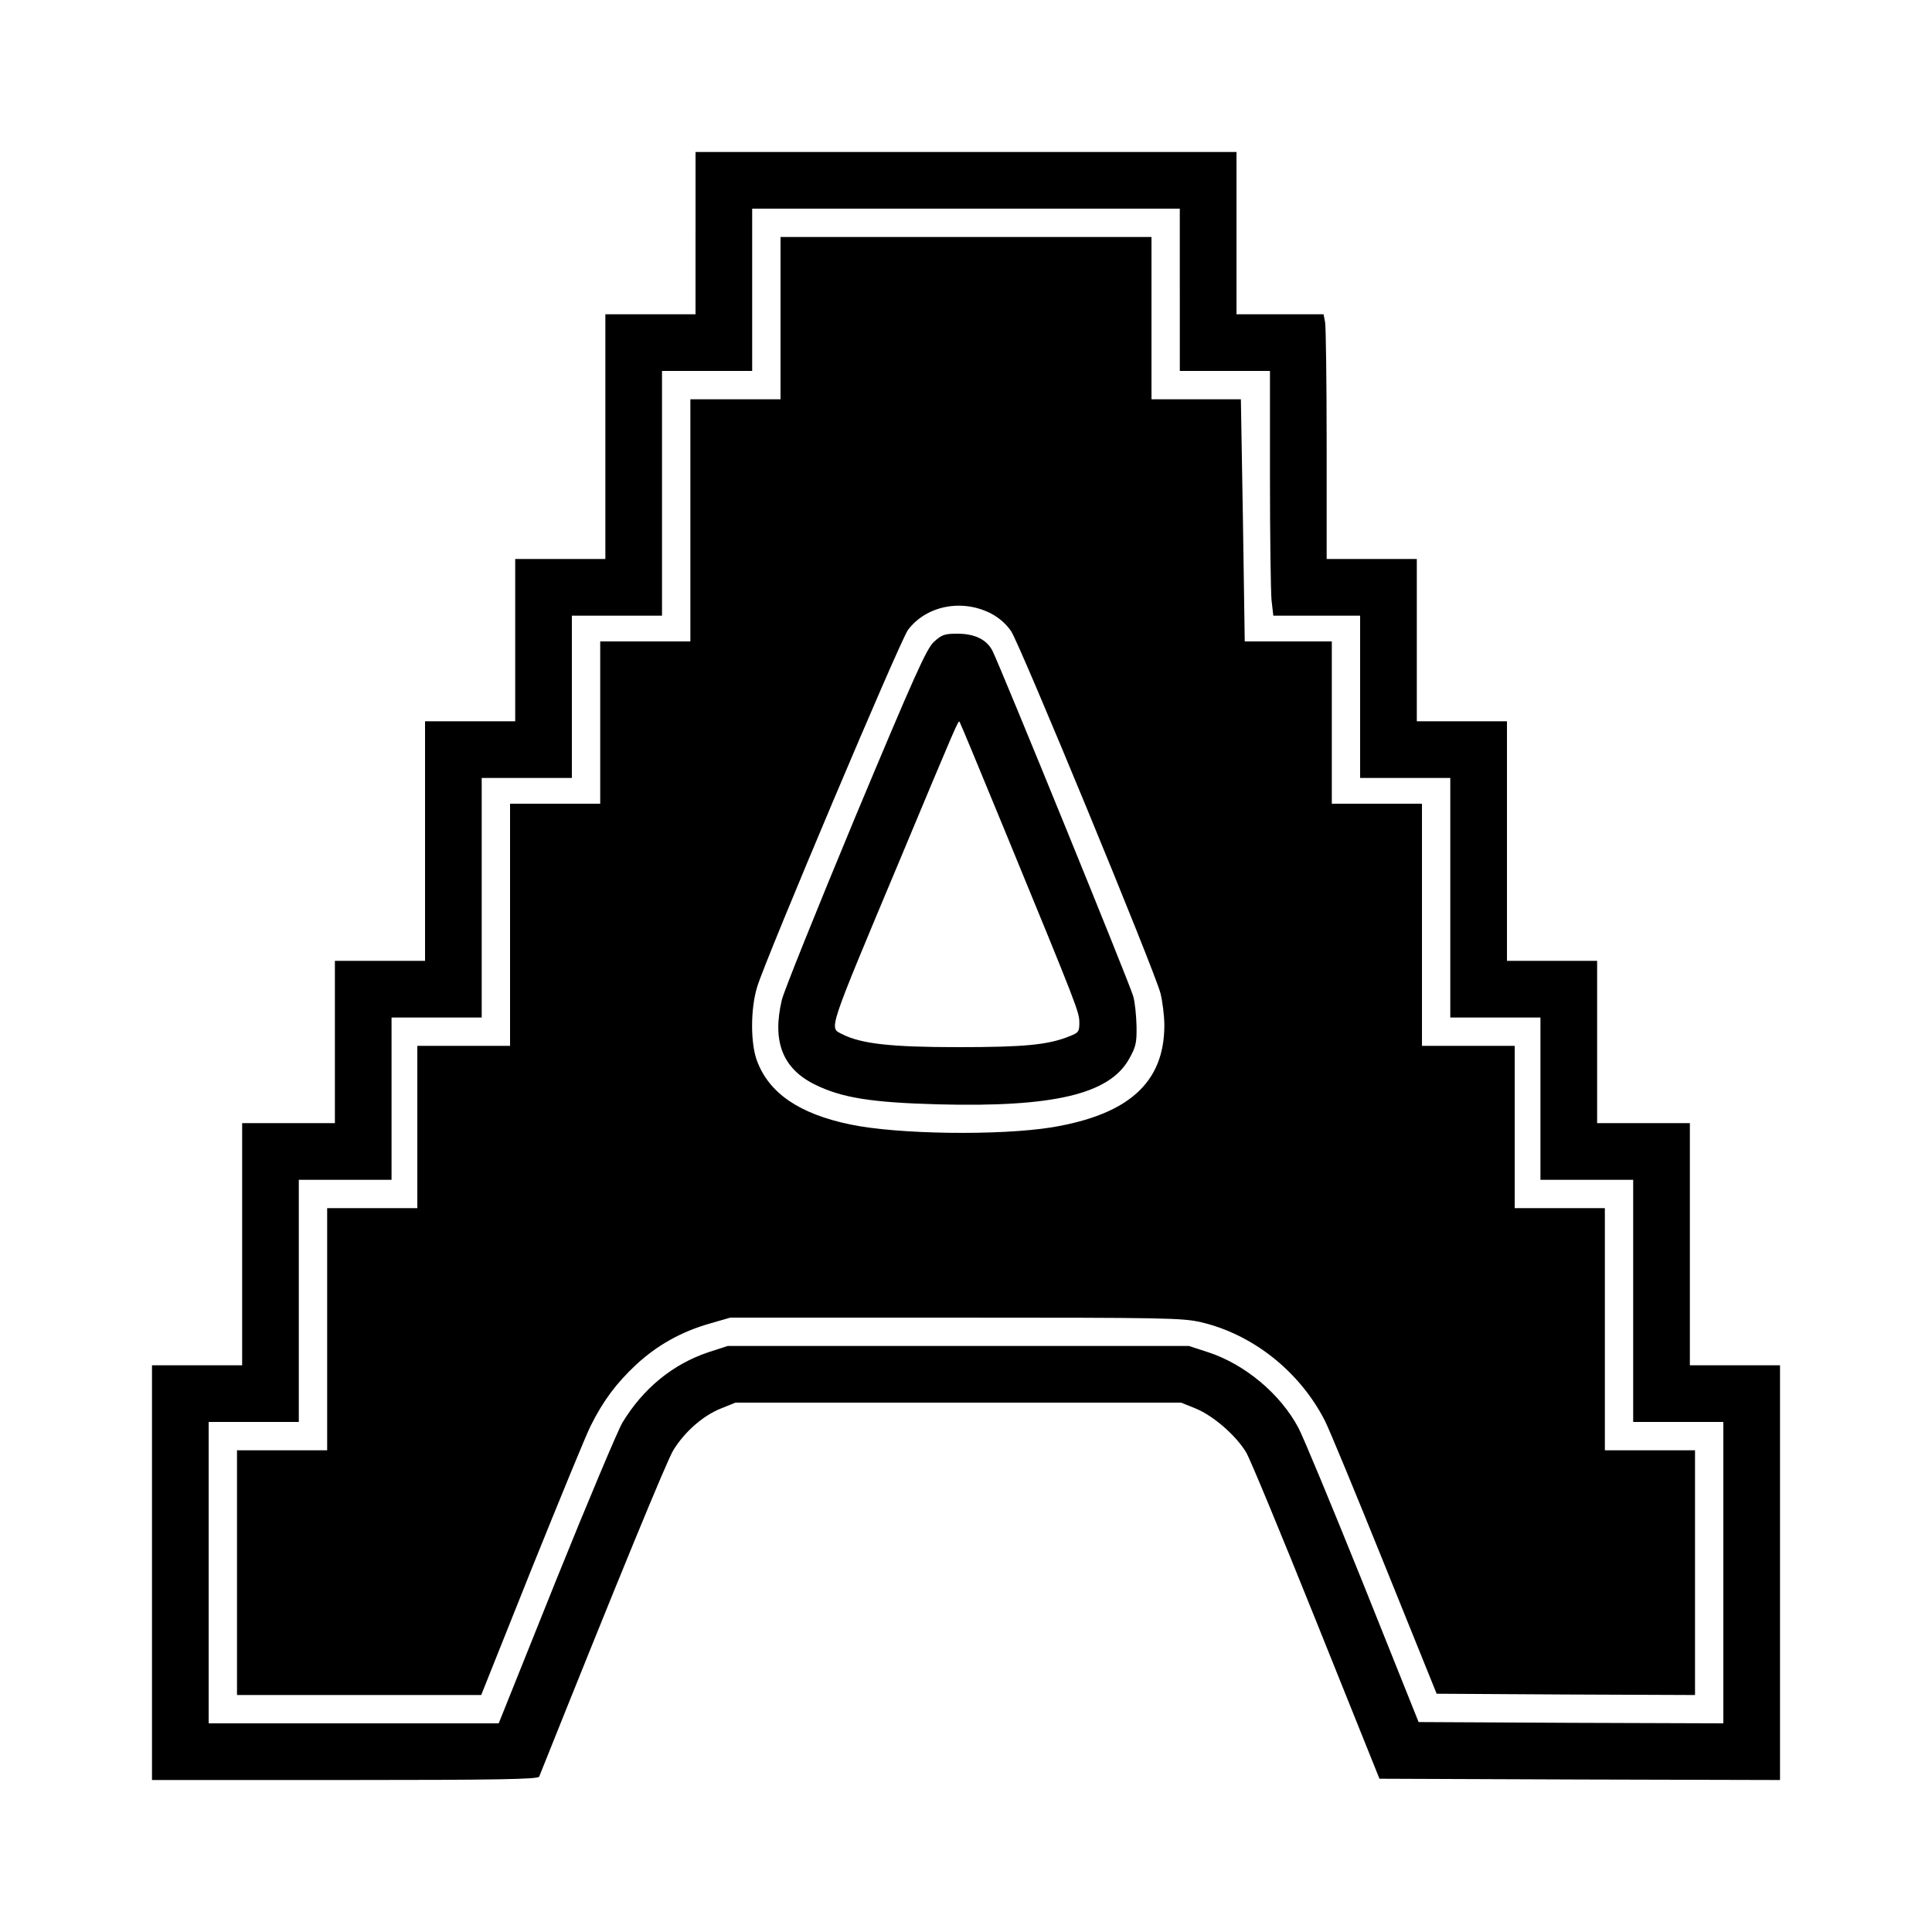
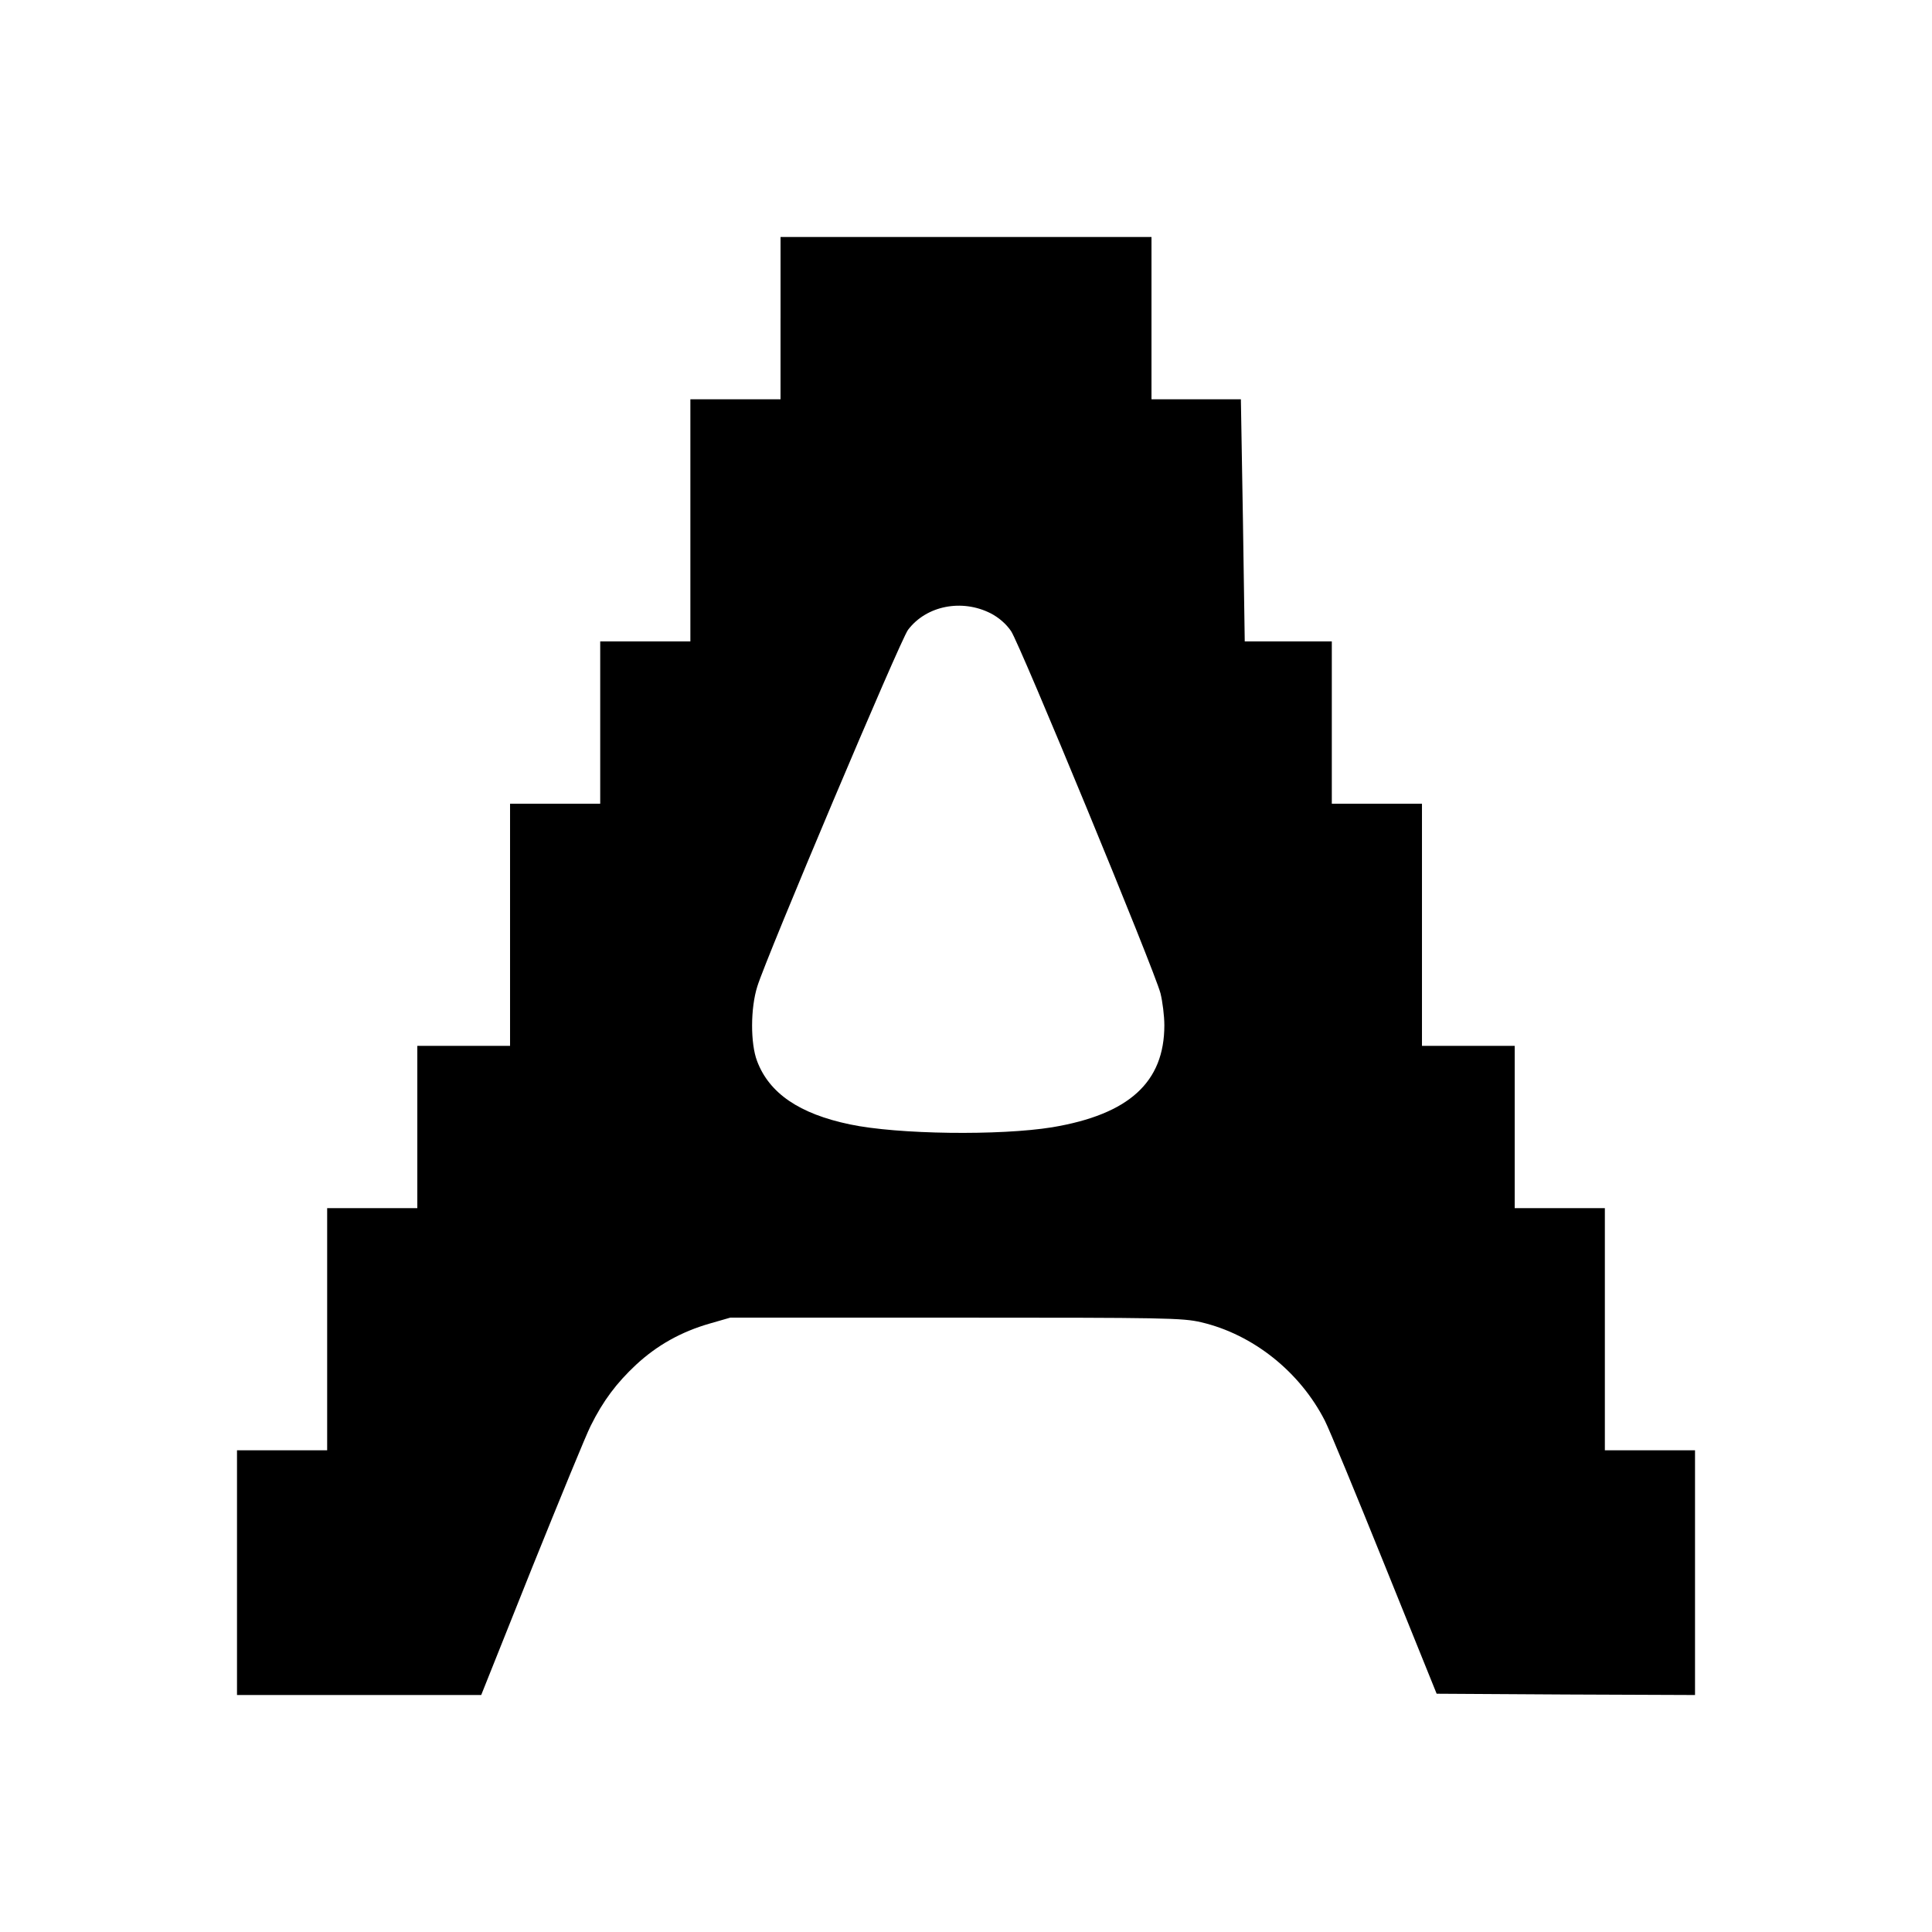
<svg xmlns="http://www.w3.org/2000/svg" version="1.0" width="750pt" height="750pt" viewBox="0 0 750 750" preserveAspectRatio="xMidYMid meet">
  <g transform="translate(0,750) scale(0.1,-0.1)" fill="#000000" stroke="none">
-     <path d="M2700 6595 l0 -315 -175 0 -175 0 0 -475 0 -475 -175 0 -175 0 0 -315 0 -315 -175 0 -175 0 0 -465 0 -465 -175 0 -175 0 0 -315 0 -315 -180 0 -180 0 0 -470 0 -470 -175 0 -175 0 0 -805 0 -805 749 0 c590 0 750 3 754 13 312 780 495 1224 520 1266 43 71 115 135 185 163 l57 23 865 0 865 0 57 -23 c68 -28 157 -105 196 -171 15 -25 137 -320 272 -656 l245 -610 778 -3 777 -2 0 805 0 805 -175 0 -175 0 0 470 0 470 -180 0 -180 0 0 315 0 315 -175 0 -175 0 0 465 0 465 -175 0 -175 0 0 315 0 315 -175 0 -175 0 0 444 c0 244 -3 458 -6 475 l-6 31 -169 0 -169 0 0 315 0 315 -1050 0 -1050 0 0 -315z m1880 -220 l0 -315 175 0 175 0 0 -414 c0 -227 3 -441 6 -475 l7 -61 168 0 169 0 0 -315 0 -315 175 0 175 0 0 -465 0 -465 175 0 175 0 0 -315 0 -315 180 0 180 0 0 -470 0 -470 175 0 175 0 0 -585 0 -585 -591 2 -592 3 -217 542 c-120 298 -232 568 -250 601 -70 131 -207 246 -351 293 l-74 24 -895 0 -895 0 -74 -24 c-138 -46 -254 -140 -335 -274 -18 -31 -134 -306 -257 -611 l-223 -556 -563 0 -563 0 0 585 0 585 175 0 175 0 0 470 0 470 180 0 180 0 0 315 0 315 175 0 175 0 0 465 0 465 175 0 175 0 0 315 0 315 175 0 175 0 0 475 0 475 175 0 175 0 0 315 0 315 830 0 830 0 0 -315z" />
    <path d="M3030 6265 l0 -315 -175 0 -175 0 0 -470 0 -470 -175 0 -175 0 0 -315 0 -315 -175 0 -175 0 0 -470 0 -470 -180 0 -180 0 0 -315 0 -315 -175 0 -175 0 0 -470 0 -470 -175 0 -175 0 0 -475 0 -475 474 0 474 0 197 493 c109 270 211 519 228 552 48 97 101 167 176 237 82 76 175 128 286 160 l80 23 875 0 c812 0 881 -1 953 -18 201 -47 383 -192 480 -382 17 -33 121 -285 232 -560 l202 -500 501 -3 502 -2 0 475 0 475 -175 0 -175 0 0 470 0 470 -175 0 -175 0 0 315 0 315 -180 0 -180 0 0 470 0 470 -175 0 -175 0 0 315 0 315 -169 0 -169 0 -7 470 -8 470 -173 0 -174 0 0 315 0 315 -720 0 -720 0 0 -315z m816 -1146 c31 -16 60 -41 79 -69 35 -52 557 -1317 580 -1406 8 -32 15 -88 15 -124 0 -221 -137 -346 -435 -396 -204 -33 -600 -28 -785 11 -197 41 -314 121 -361 246 -26 68 -26 205 1 290 34 111 556 1347 585 1384 71 94 209 121 321 64z" />
-     <path d="M3625 5008 c-29 -28 -75 -130 -305 -680 -148 -356 -277 -676 -285 -710 -38 -161 3 -266 128 -328 105 -52 221 -70 478 -77 450 -12 666 40 742 176 27 48 30 63 29 128 -1 40 -6 93 -13 116 -10 40 -517 1283 -546 1340 -22 44 -69 67 -136 67 -51 0 -61 -4 -92 -32z m280 -743 c278 -676 285 -694 285 -735 0 -35 -3 -39 -39 -53 -82 -33 -172 -42 -431 -42 -263 0 -378 13 -452 51 -49 26 -59 -2 224 673 226 541 228 545 233 539 2 -2 83 -197 180 -433z" />
  </g>
</svg>